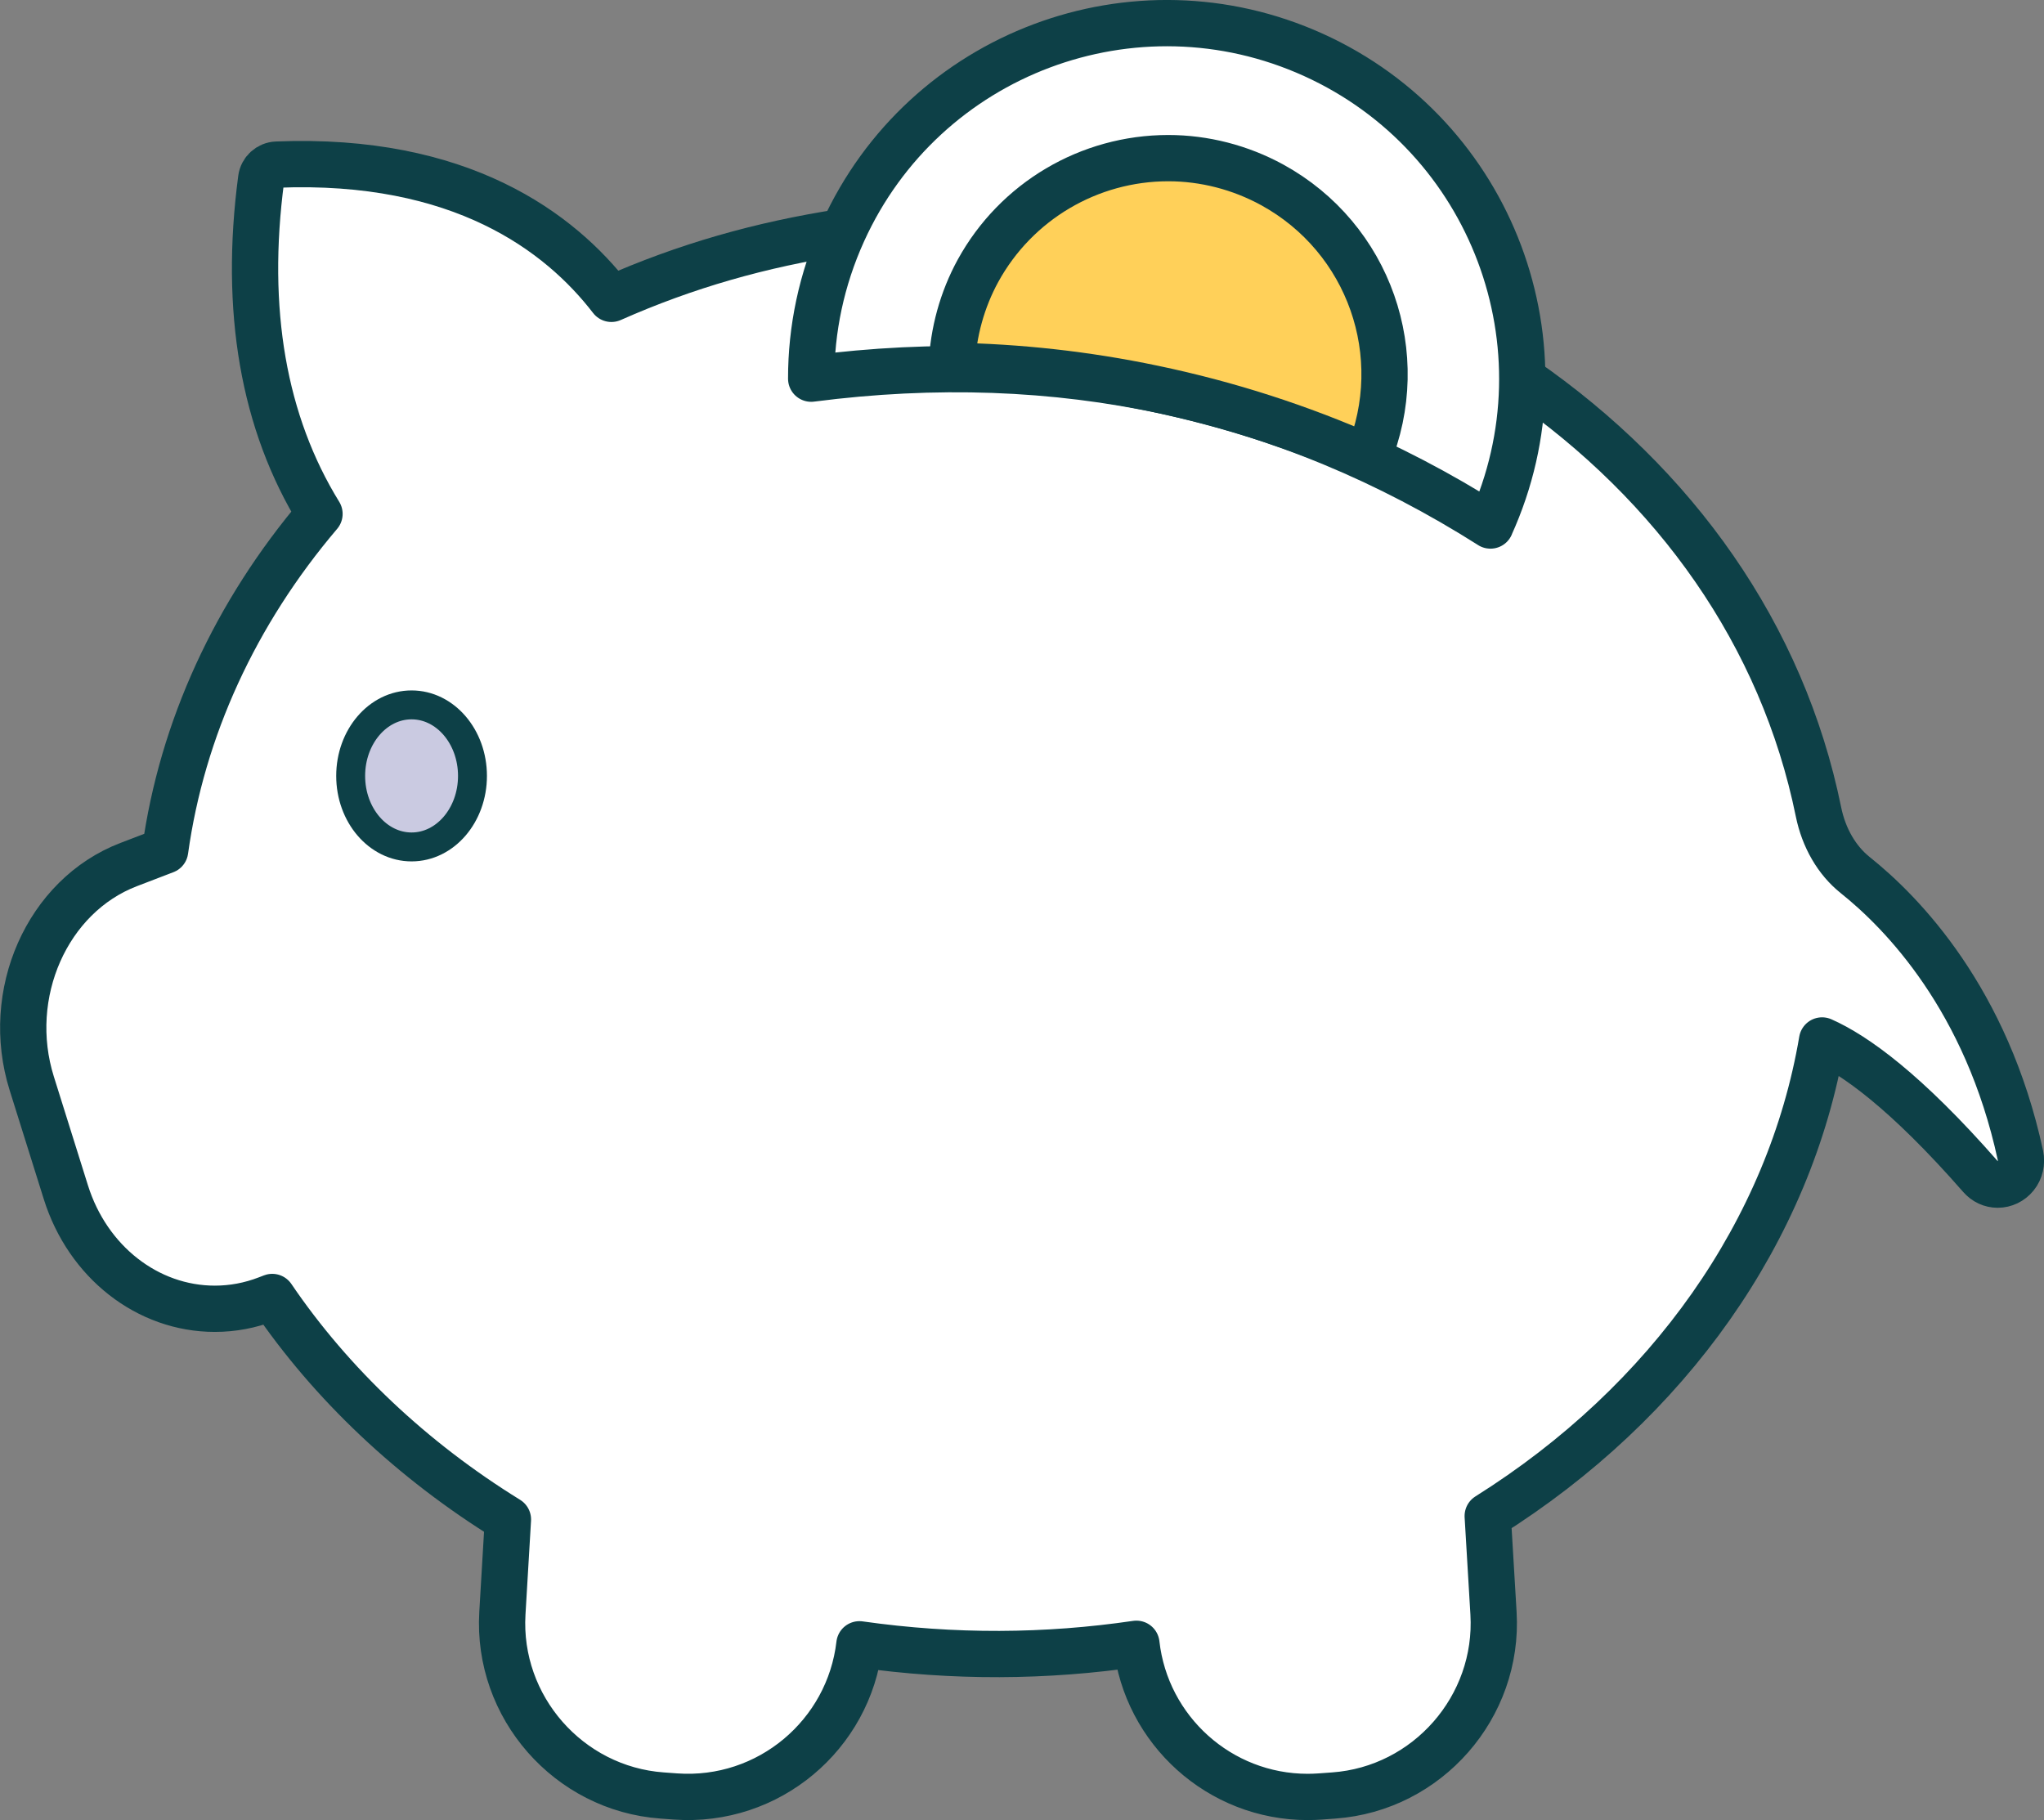
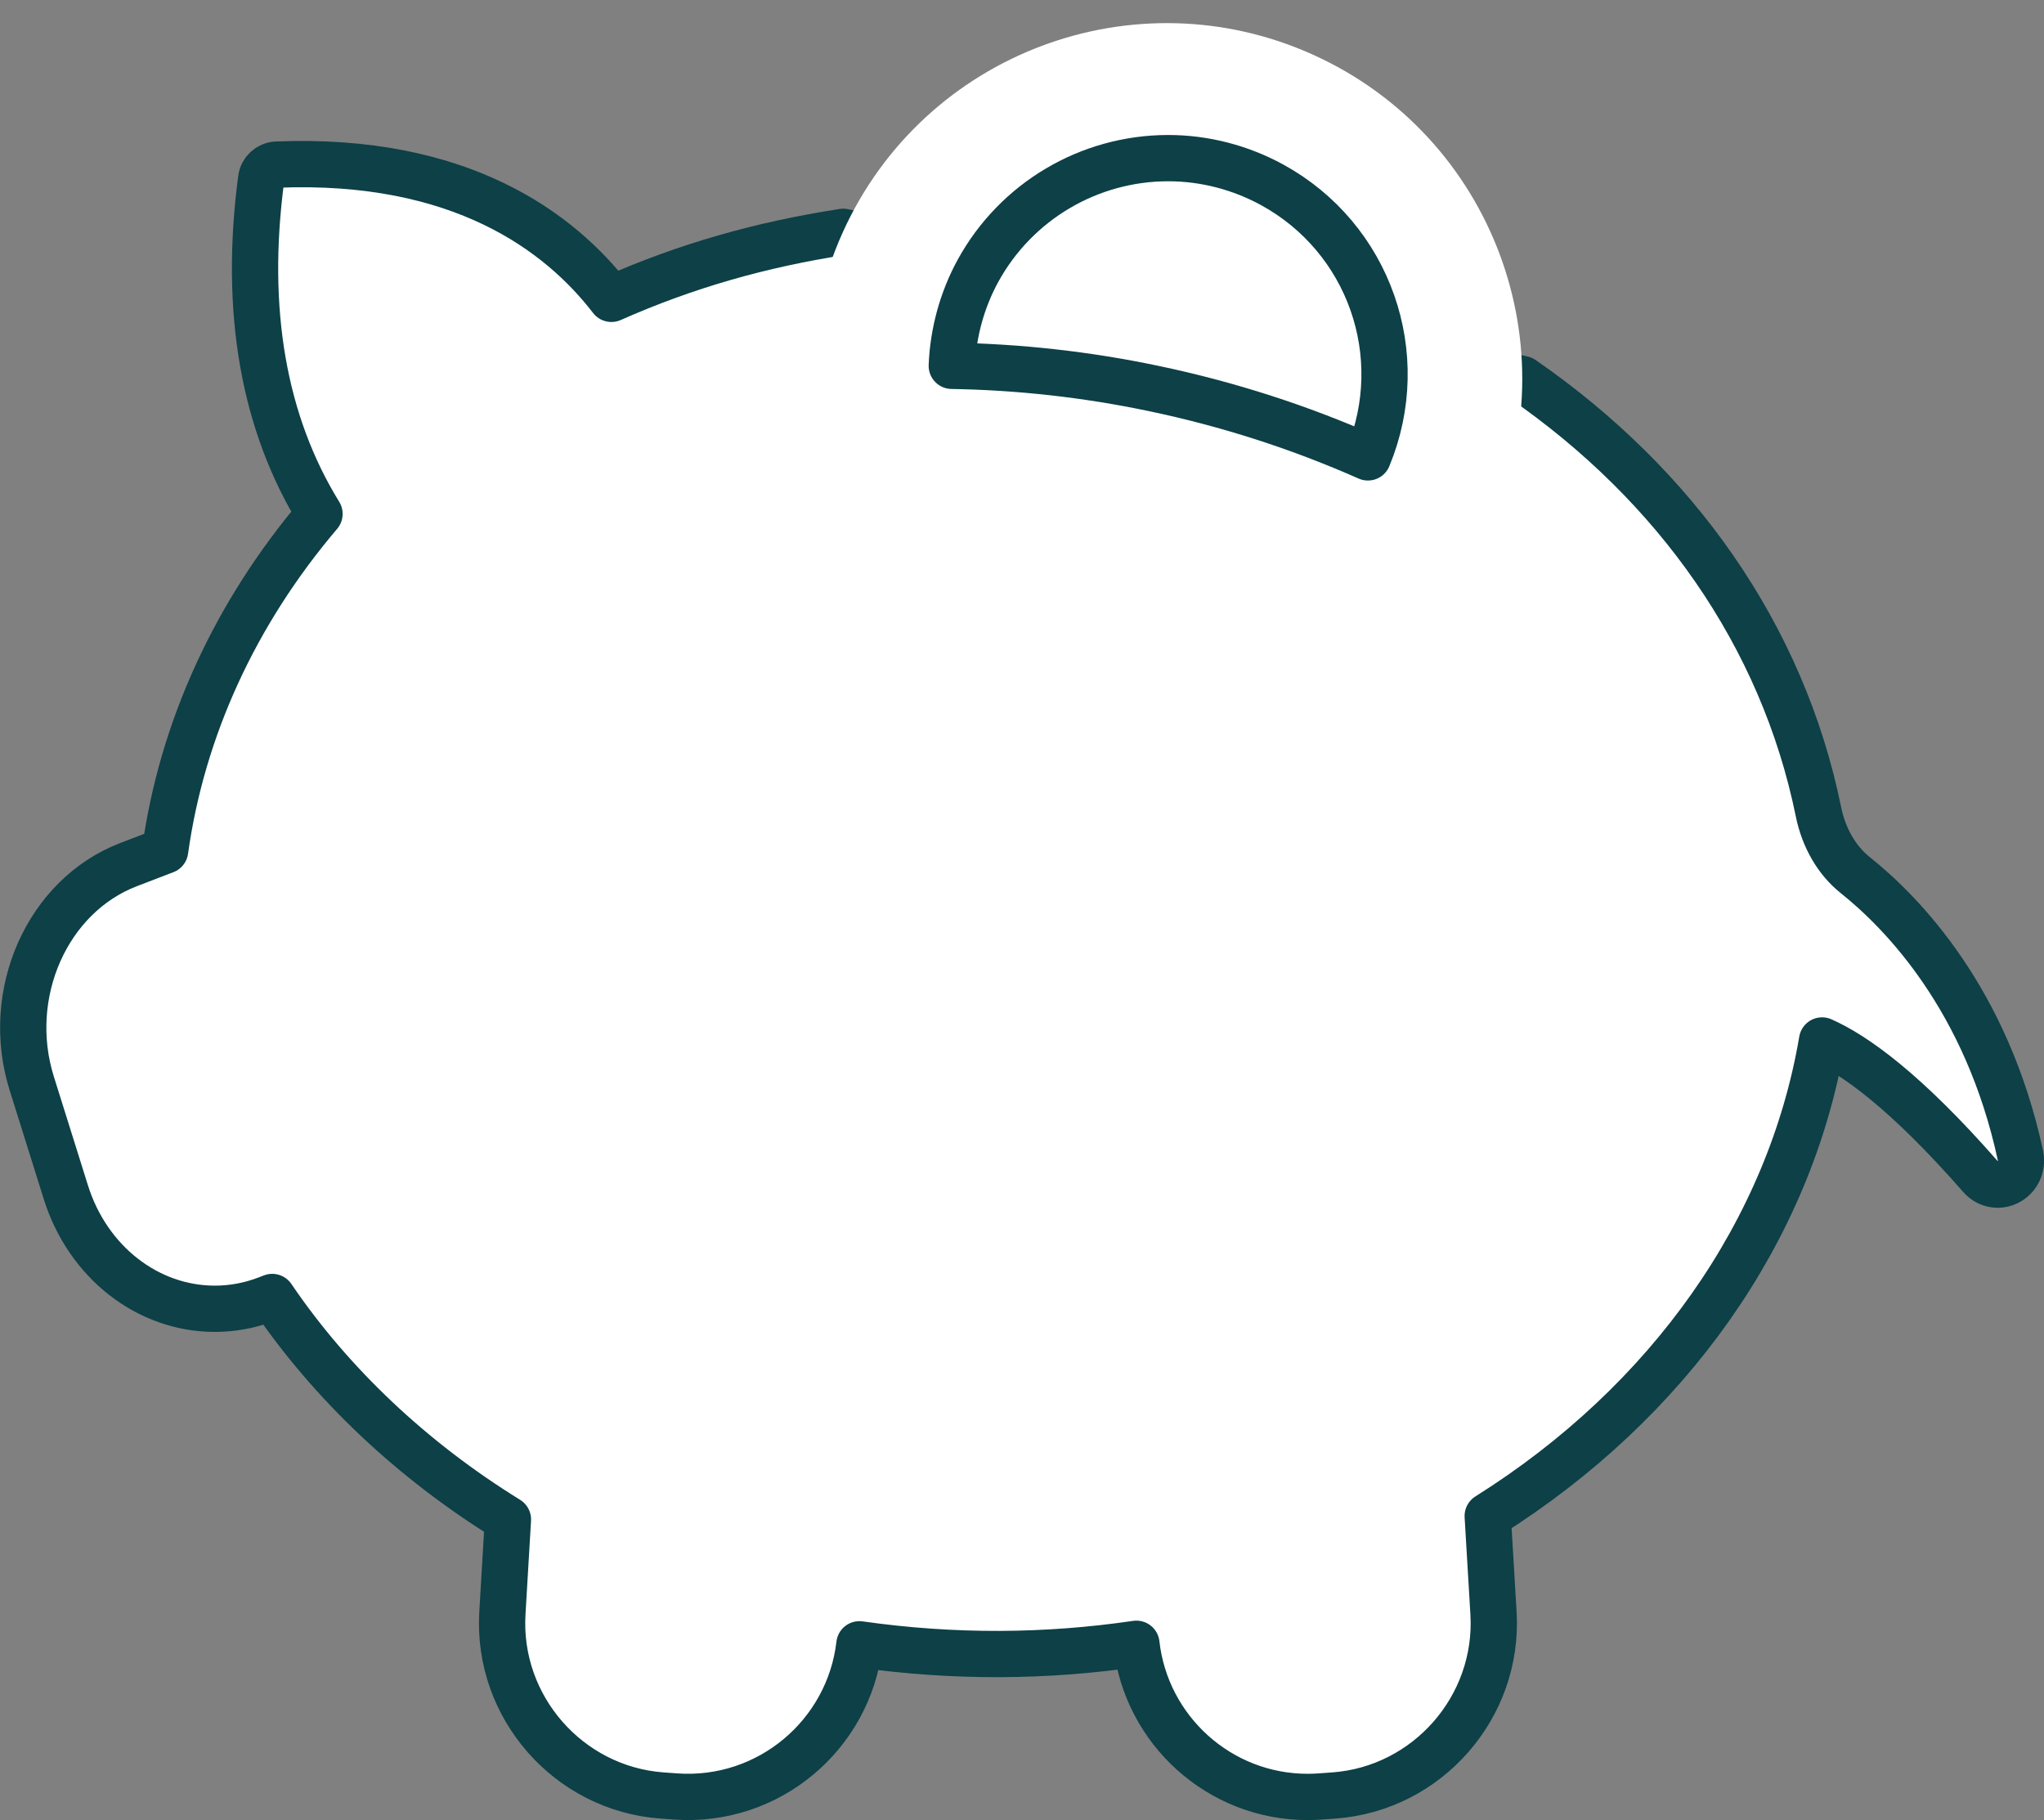
<svg xmlns="http://www.w3.org/2000/svg" id="Layer_2" viewBox="0 0 353.4 314.7">
  <rect x="0" y="0" width="353.4" height="314.7" fill="#808080" stroke="none" />
  <defs>
    <style>.cls-1{fill:#fff;}.cls-2{fill:#ffd059;}.cls-3{fill:#cacae1;}.cls-4{stroke-width:5px;}.cls-4,.cls-5{fill:none;stroke:#0d4047;stroke-linecap:round;stroke-linejoin:round;}.cls-5{stroke-width:8px;}</style>
  </defs>
  <g id="_ÎÓÈ_1">
    <g>
      <path class="cls-1" d="M145.75,40.09c-14.22,2.19-27.21,5.89-40.04,11.58-8.92-11.58-26.06-24.49-57.87-23.21-1.37,.06-2.5,1.09-2.68,2.44-3.01,22.72,.38,42.21,10.08,57.95-14.58,17.15-23.77,37.2-26.69,58.21l-6.31,2.42c-14.09,5.4-21.6,22.38-16.75,37.84l5.9,18.82c3.78,12.05,14.13,20.14,25.76,20.14,3.07,0,6.1-.57,9.01-1.69l.91-.35c10.2,15.03,24.22,28.27,40.75,38.47l-.96,16.21c-.96,16.2,11.43,30.34,27.61,31.51l2.33,.17c16.11,1.15,29.98-10.67,31.79-26.31,16.35,2.32,32.29,2.2,47.89-.09,1.68,14.97,14.39,26.48,29.61,26.48,.72,0,1.45-.03,2.19-.08l2.33-.17c16.19-1.17,28.57-15.31,27.61-31.51l-1-16.81c31.36-19.69,52.25-49.43,57.81-82.22,5.62,2.49,14.42,8.72,27.41,23.56,.77,.88,1.82,1.37,2.95,1.37,1.2,0,2.33-.55,3.1-1.5,.8-.99,1.1-2.3,.83-3.58-5.83-26.98-20.41-41.94-28.58-48.46-3.16-2.53-5.41-6.4-6.33-10.91-6.23-30.59-24.72-56.55-51.19-74.84l-117.44-25.45Z" />
      <path class="cls-5" d="M145.75,40.09c-14.22,2.19-27.21,5.89-40.04,11.58-8.92-11.58-26.06-24.49-57.87-23.21-1.37,.06-2.5,1.09-2.68,2.44-3.01,22.72,.38,42.21,10.08,57.95-14.58,17.15-23.77,37.2-26.69,58.21l-6.31,2.42c-14.09,5.4-21.6,22.38-16.75,37.84l5.9,18.82c3.78,12.05,14.13,20.14,25.76,20.14,3.07,0,6.1-.57,9.01-1.69l.91-.35c10.2,15.03,24.22,28.27,40.75,38.47l-.96,16.21c-.96,16.2,11.43,30.34,27.61,31.51l2.33,.17c16.11,1.15,29.98-10.67,31.79-26.31,16.35,2.32,32.29,2.2,47.89-.09,1.68,14.97,14.39,26.48,29.61,26.48,.72,0,1.45-.03,2.19-.08l2.33-.17c16.19-1.17,28.57-15.31,27.61-31.51l-1-16.81c31.36-19.69,52.25-49.43,57.81-82.22,5.62,2.49,14.42,8.72,27.41,23.56,.77,.88,1.82,1.37,2.95,1.37,1.2,0,2.33-.55,3.1-1.5,.8-.99,1.1-2.3,.83-3.58-5.83-26.98-20.41-41.94-28.58-48.46-3.16-2.53-5.41-6.4-6.33-10.91-6.23-30.59-24.72-56.55-51.19-74.84l-117.44-25.45Z" />
-       <path class="cls-3" d="M81.69,134.15c0,6.78-4.71,12.28-10.53,12.28s-10.53-5.5-10.53-12.28,4.71-12.28,10.53-12.28,10.53,5.5,10.53,12.28" />
-       <path class="cls-4" d="M81.69,134.15c0,6.78-4.71,12.28-10.53,12.28s-10.53-5.5-10.53-12.28,4.71-12.28,10.53-12.28,10.53,5.5,10.53,12.28Z" />
      <path class="cls-1" d="M257.69,90.86c14.02-30.91,.33-67.34-30.58-81.36-30.91-14.02-67.34-.33-81.36,30.58-3.74,8.25-5.51,16.89-5.5,25.39,42.87-5.55,82.02,2.93,117.45,25.39" />
-       <path class="cls-5" d="M257.69,90.86c14.02-30.91,.33-67.34-30.58-81.36-30.91-14.02-67.34-.33-81.36,30.58-3.74,8.25-5.51,16.89-5.5,25.39,42.87-5.55,82.02,2.93,117.45,25.39Z" />
-       <path class="cls-2" d="M236.51,79.08c7.33-17.67,.22-37.93-16.55-47.12-5.52-3.02-11.73-4.62-17.97-4.62-13.7,0-26.3,7.46-32.89,19.46-2.74,5-4.31,10.69-4.54,16.45,11.5,.19,23.11,1.45,34.77,3.89,13.05,2.72,25.46,6.75,37.18,11.94" />
      <path class="cls-5" d="M236.51,79.08c7.33-17.67,.22-37.93-16.55-47.12-5.52-3.02-11.73-4.62-17.97-4.62-13.7,0-26.3,7.46-32.89,19.46-2.74,5-4.31,10.69-4.54,16.45,11.5,.19,23.11,1.45,34.77,3.89,13.05,2.72,25.46,6.75,37.18,11.94Z" />
    </g>
  </g>
</svg>